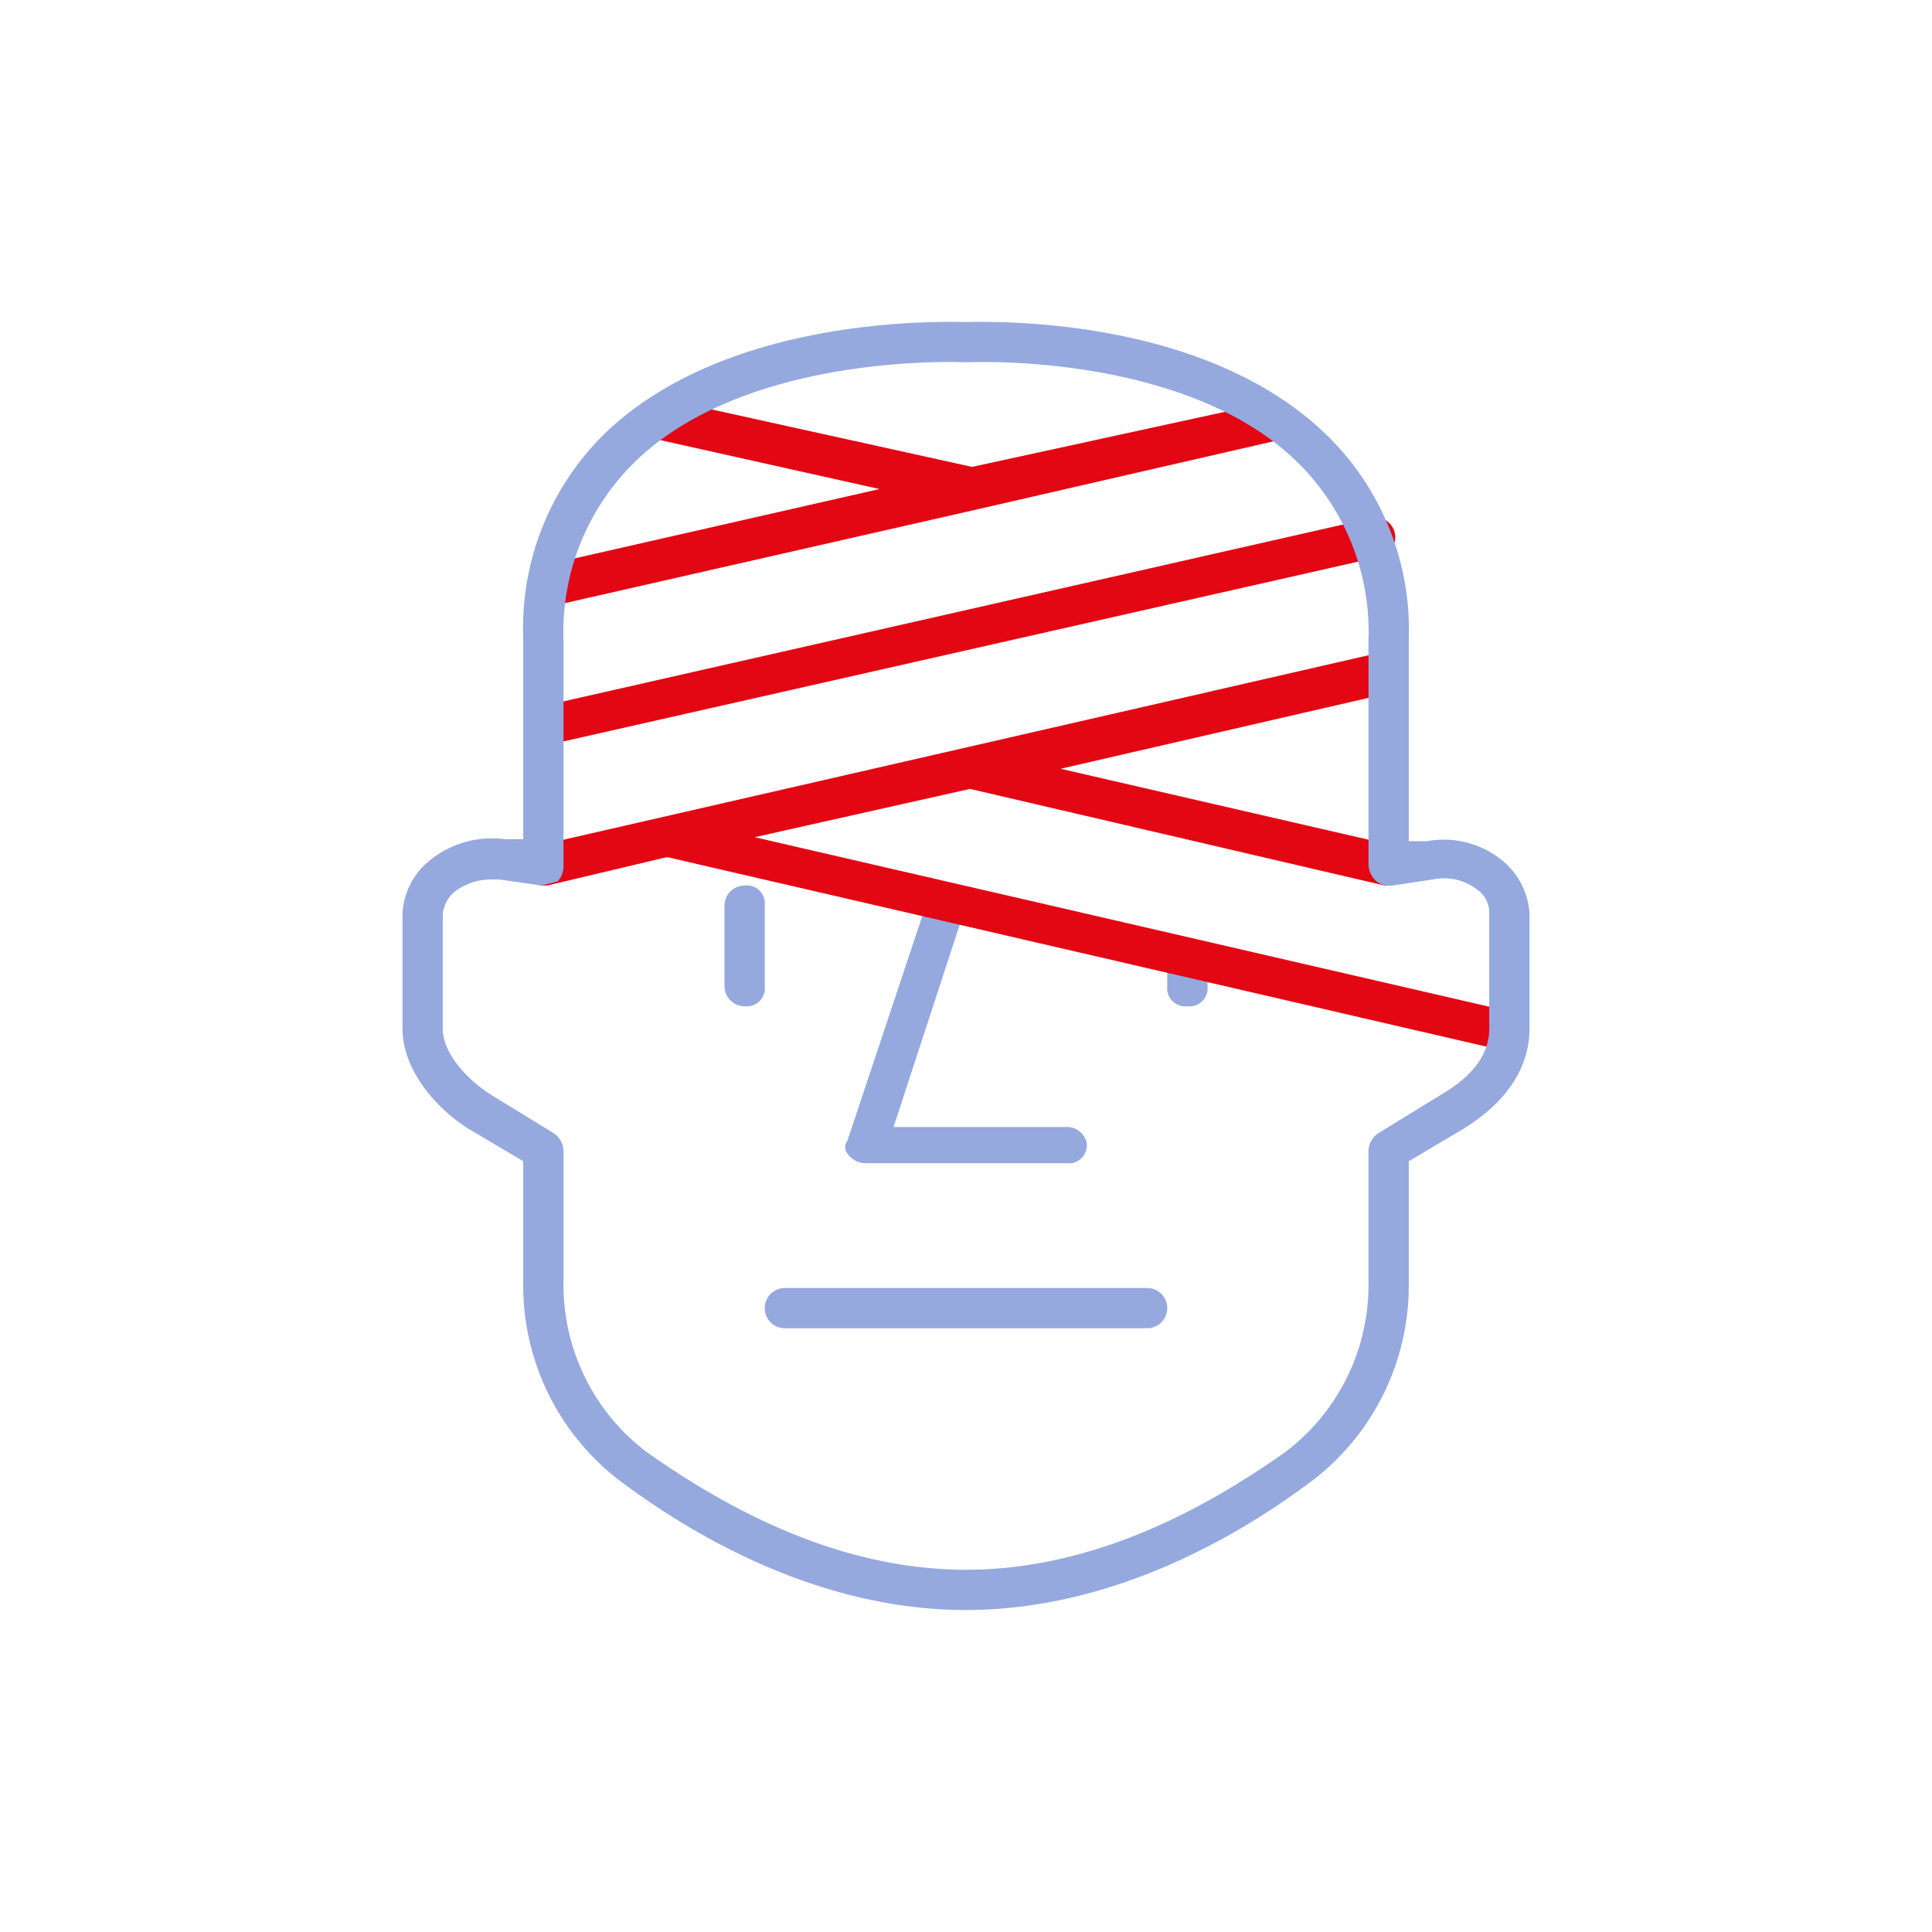
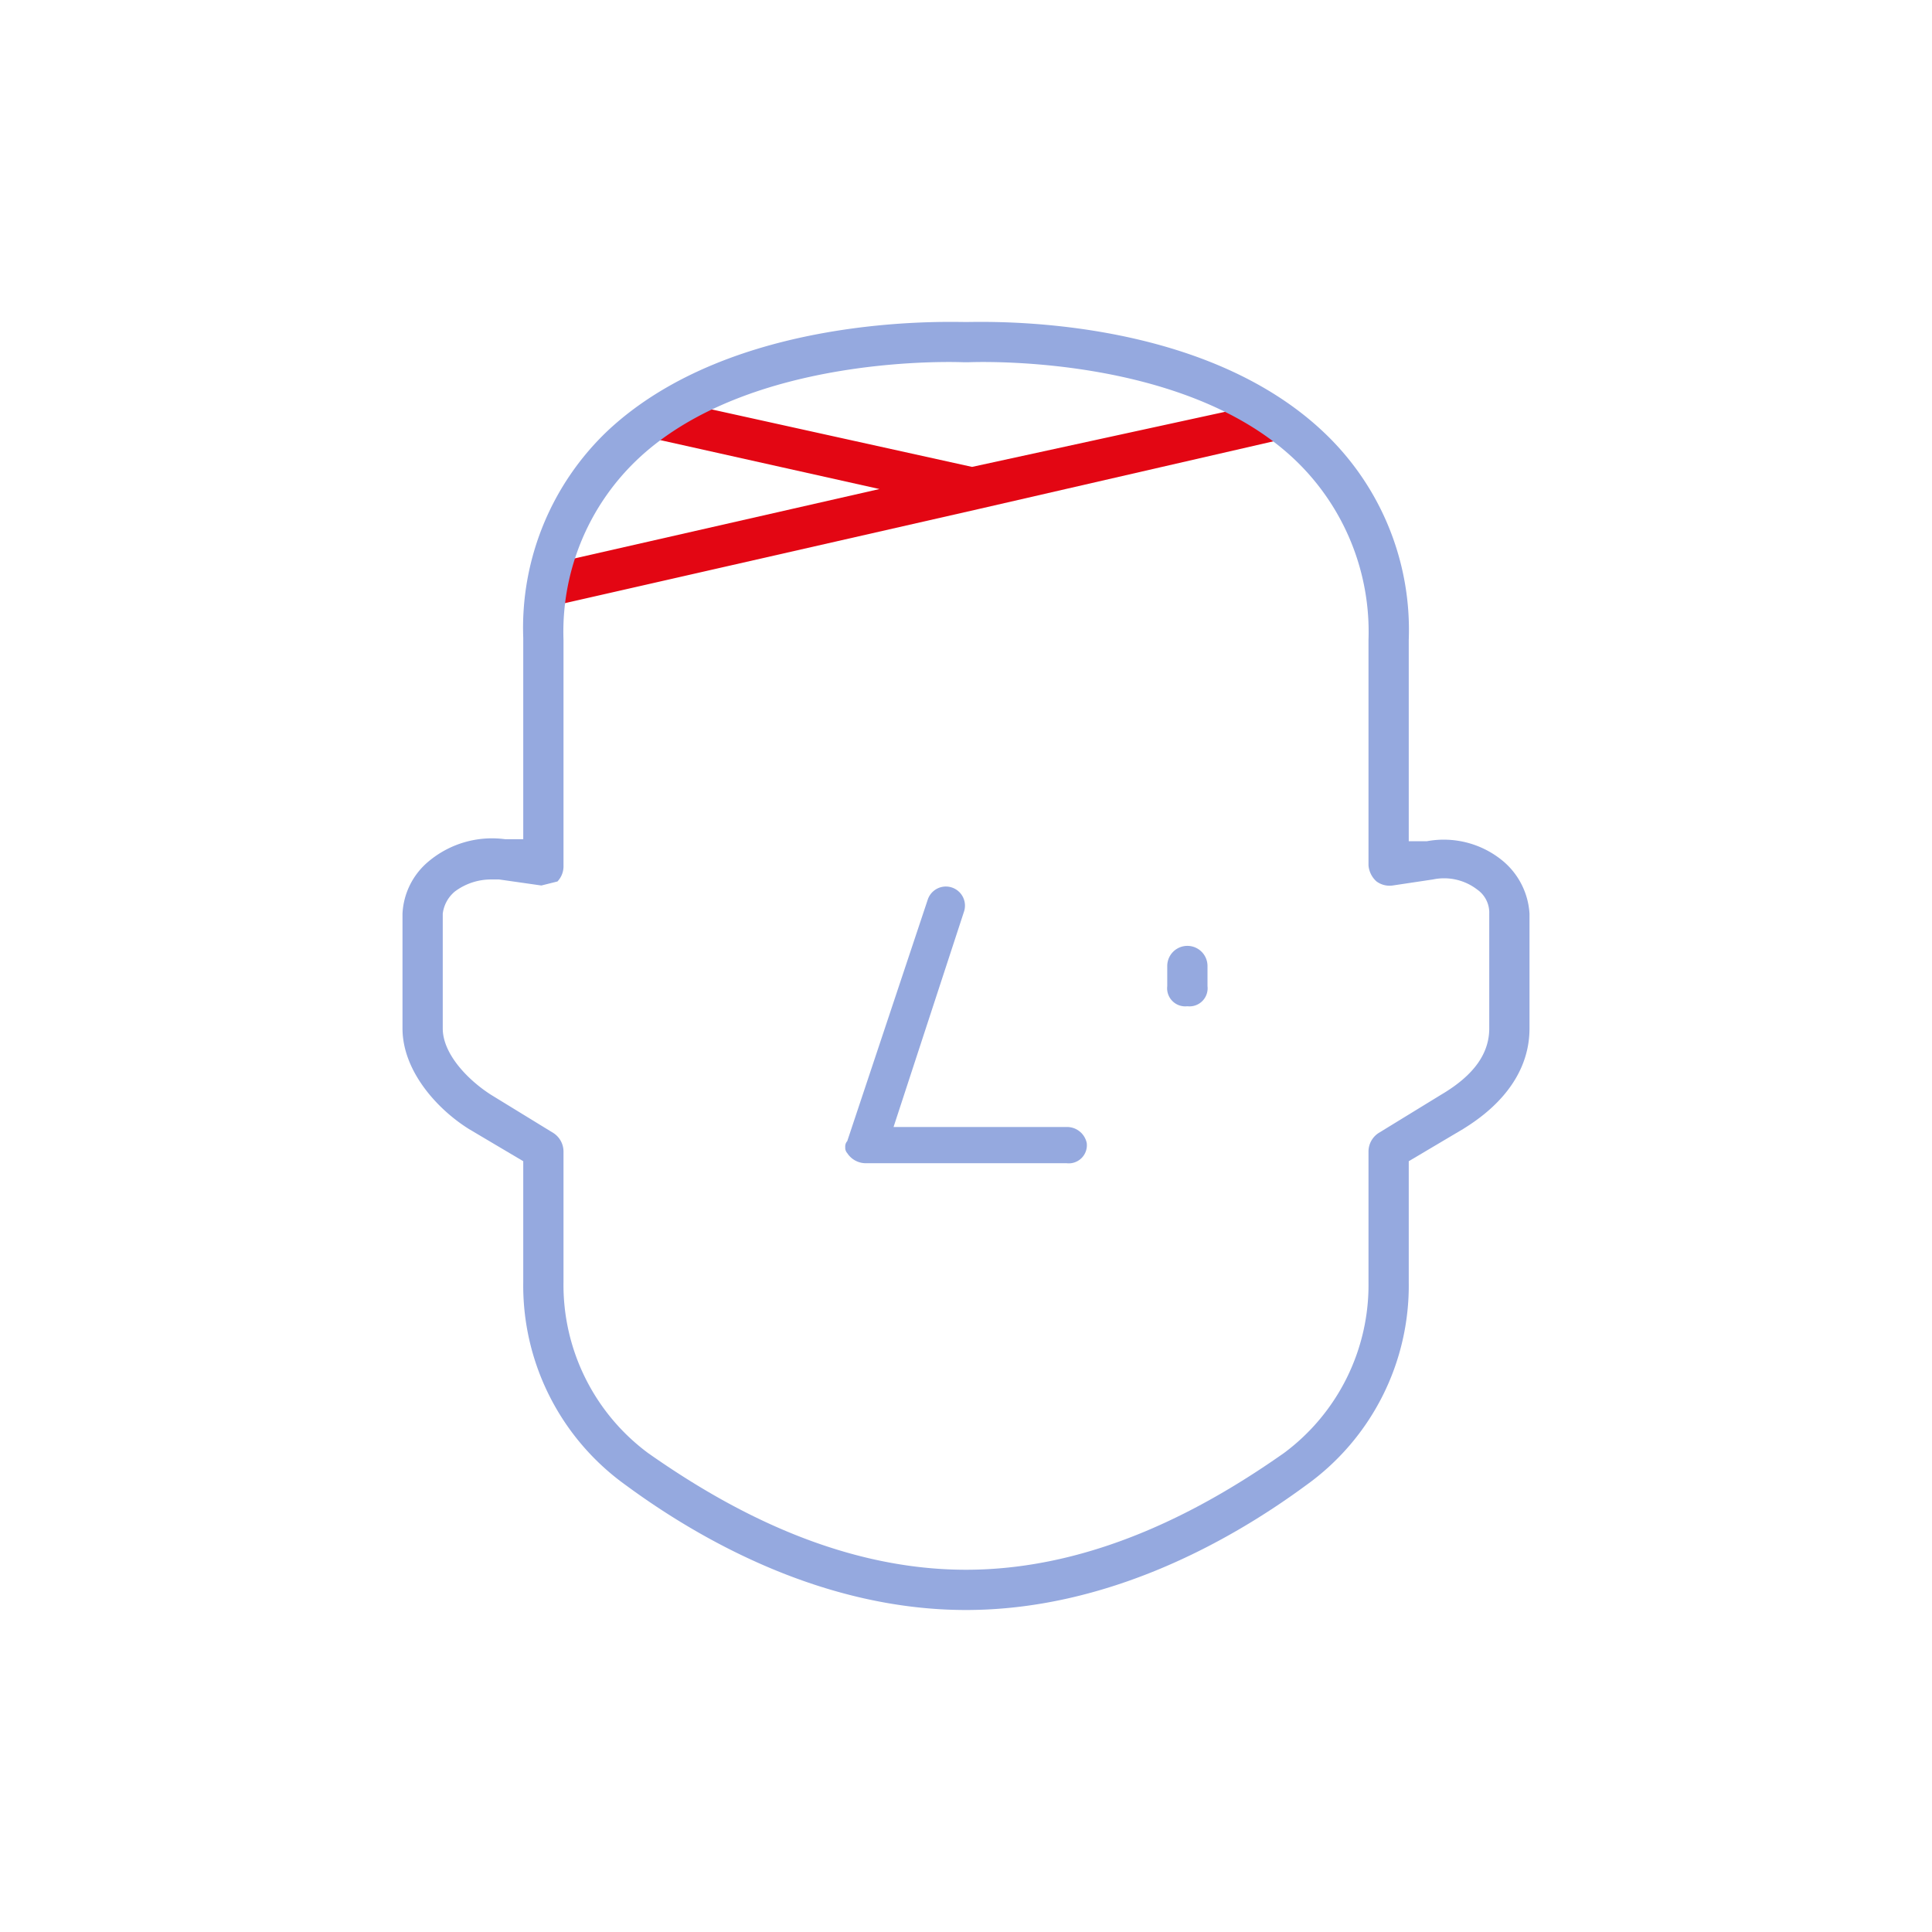
<svg xmlns="http://www.w3.org/2000/svg" viewBox="0 0 96 96">
  <defs>
    <style>.cls-1{fill:#95a9df;}.cls-2{fill:#e30613;}</style>
  </defs>
  <g id="Your_Icons" data-name="Your Icons">
-     <path class="cls-1" d="M37,50h0a1,1,0,0,1-1-1V45a1,1,0,0,1,1-1h0a.9.9,0,0,1,1,1v4A.9.9,0,0,1,37,50Z" />
-     <path class="cls-1" d="M57,66H39a1,1,0,0,1,0-2H57a1,1,0,0,1,0,2Z" />
    <path class="cls-1" d="M53,56H44.4l3.5-10.7a.9.9,0,0,0-1.8-.6l-4,12a.4.4,0,0,0-.1.3h0a.4.4,0,0,0,.1.3h0a1.1,1.1,0,0,0,.9.5H53a.9.9,0,0,0,1-1A1,1,0,0,0,53,56Z" />
    <path class="cls-1" d="M59,50a.9.9,0,0,1-1-1V48a1,1,0,0,1,2,0v1A.9.9,0,0,1,59,50Z" />
-     <path class="cls-2" d="M27.1,37h.2l41.1-9.3a1,1,0,1,0-.5-1.9l-41,9.3a1,1,0,0,0-.8,1.2A1,1,0,0,0,27.1,37Z" />
    <path class="cls-2" d="M27.2,30.1h.3l21.1-4.8h0l14.8-3.4a1,1,0,0,0,.8-1.2.9.9,0,0,0-1.2-.7L48.3,23.2,32.9,19.8a1,1,0,0,0-1.2.8,1.1,1.1,0,0,0,.8,1.2l11.2,2.5L27,28.1a.9.9,0,0,0-.7,1.2A1.1,1.1,0,0,0,27.2,30.1Z" />
-     <path class="cls-2" d="M75.2,50.3,37.5,41.6l10.7-2.4L68.8,44H69a1,1,0,0,0,1-.8,1.1,1.1,0,0,0-.8-1.2L52.7,38.2l16.5-3.8a1,1,0,0,0,.7-1.2,1.1,1.1,0,0,0-1.2-.8L26.8,42a1,1,0,0,0-.8,1.2,1,1,0,0,0,1,.8h.2l5.9-1.4h.1l41.5,9.6H75a.9.9,0,0,0,.9-.8A1,1,0,0,0,75.2,50.3Z" />
    <path class="cls-1" d="M48,80c-7,0-13.1-3.4-16.9-6.2A12.2,12.2,0,0,1,26,63.7v-6l-2.7-1.6c-1.6-1-3.3-2.9-3.3-5V45.4a3.6,3.6,0,0,1,1.3-2.6,4.9,4.9,0,0,1,3.8-1.1H26v-10a13.5,13.5,0,0,1,4.2-10.3C36.4,15.6,47,16,48,16s11.6-.4,17.8,5.5A13.5,13.5,0,0,1,70,31.8v10h.9a4.6,4.6,0,0,1,3.8,1A3.7,3.7,0,0,1,76,45.4v5.7c0,2.9-2.5,4.5-3.3,5L70,57.7v6a12.2,12.2,0,0,1-5.1,10.1C61.1,76.6,55,80,48,80ZM24.4,43.7a3,3,0,0,0-1.8.6,1.7,1.7,0,0,0-.6,1.1v5.7c0,1.3,1.3,2.6,2.4,3.3l3.1,1.9a1.1,1.1,0,0,1,.5.9v6.5a10.4,10.4,0,0,0,4.2,8.5C35.9,74.8,41.5,78,48,78s12.1-3.2,15.8-5.8A10.4,10.4,0,0,0,68,63.7V57.2a1.1,1.1,0,0,1,.5-.9l3.1-1.9c1.7-1,2.4-2.1,2.4-3.3V45.4a1.4,1.4,0,0,0-.6-1.2,2.7,2.7,0,0,0-2.2-.5l-2,.3a1.1,1.1,0,0,1-.8-.2A1.2,1.2,0,0,1,68,43V31.8a11.8,11.8,0,0,0-3.6-8.9C58.8,17.5,48.2,18,48.1,18h-.2c-.1,0-10.7-.5-16.3,4.9A11.8,11.8,0,0,0,28,31.8V43a1.1,1.1,0,0,1-.3.8l-.8.2-2.1-.3Z" />
  </g>
</svg>